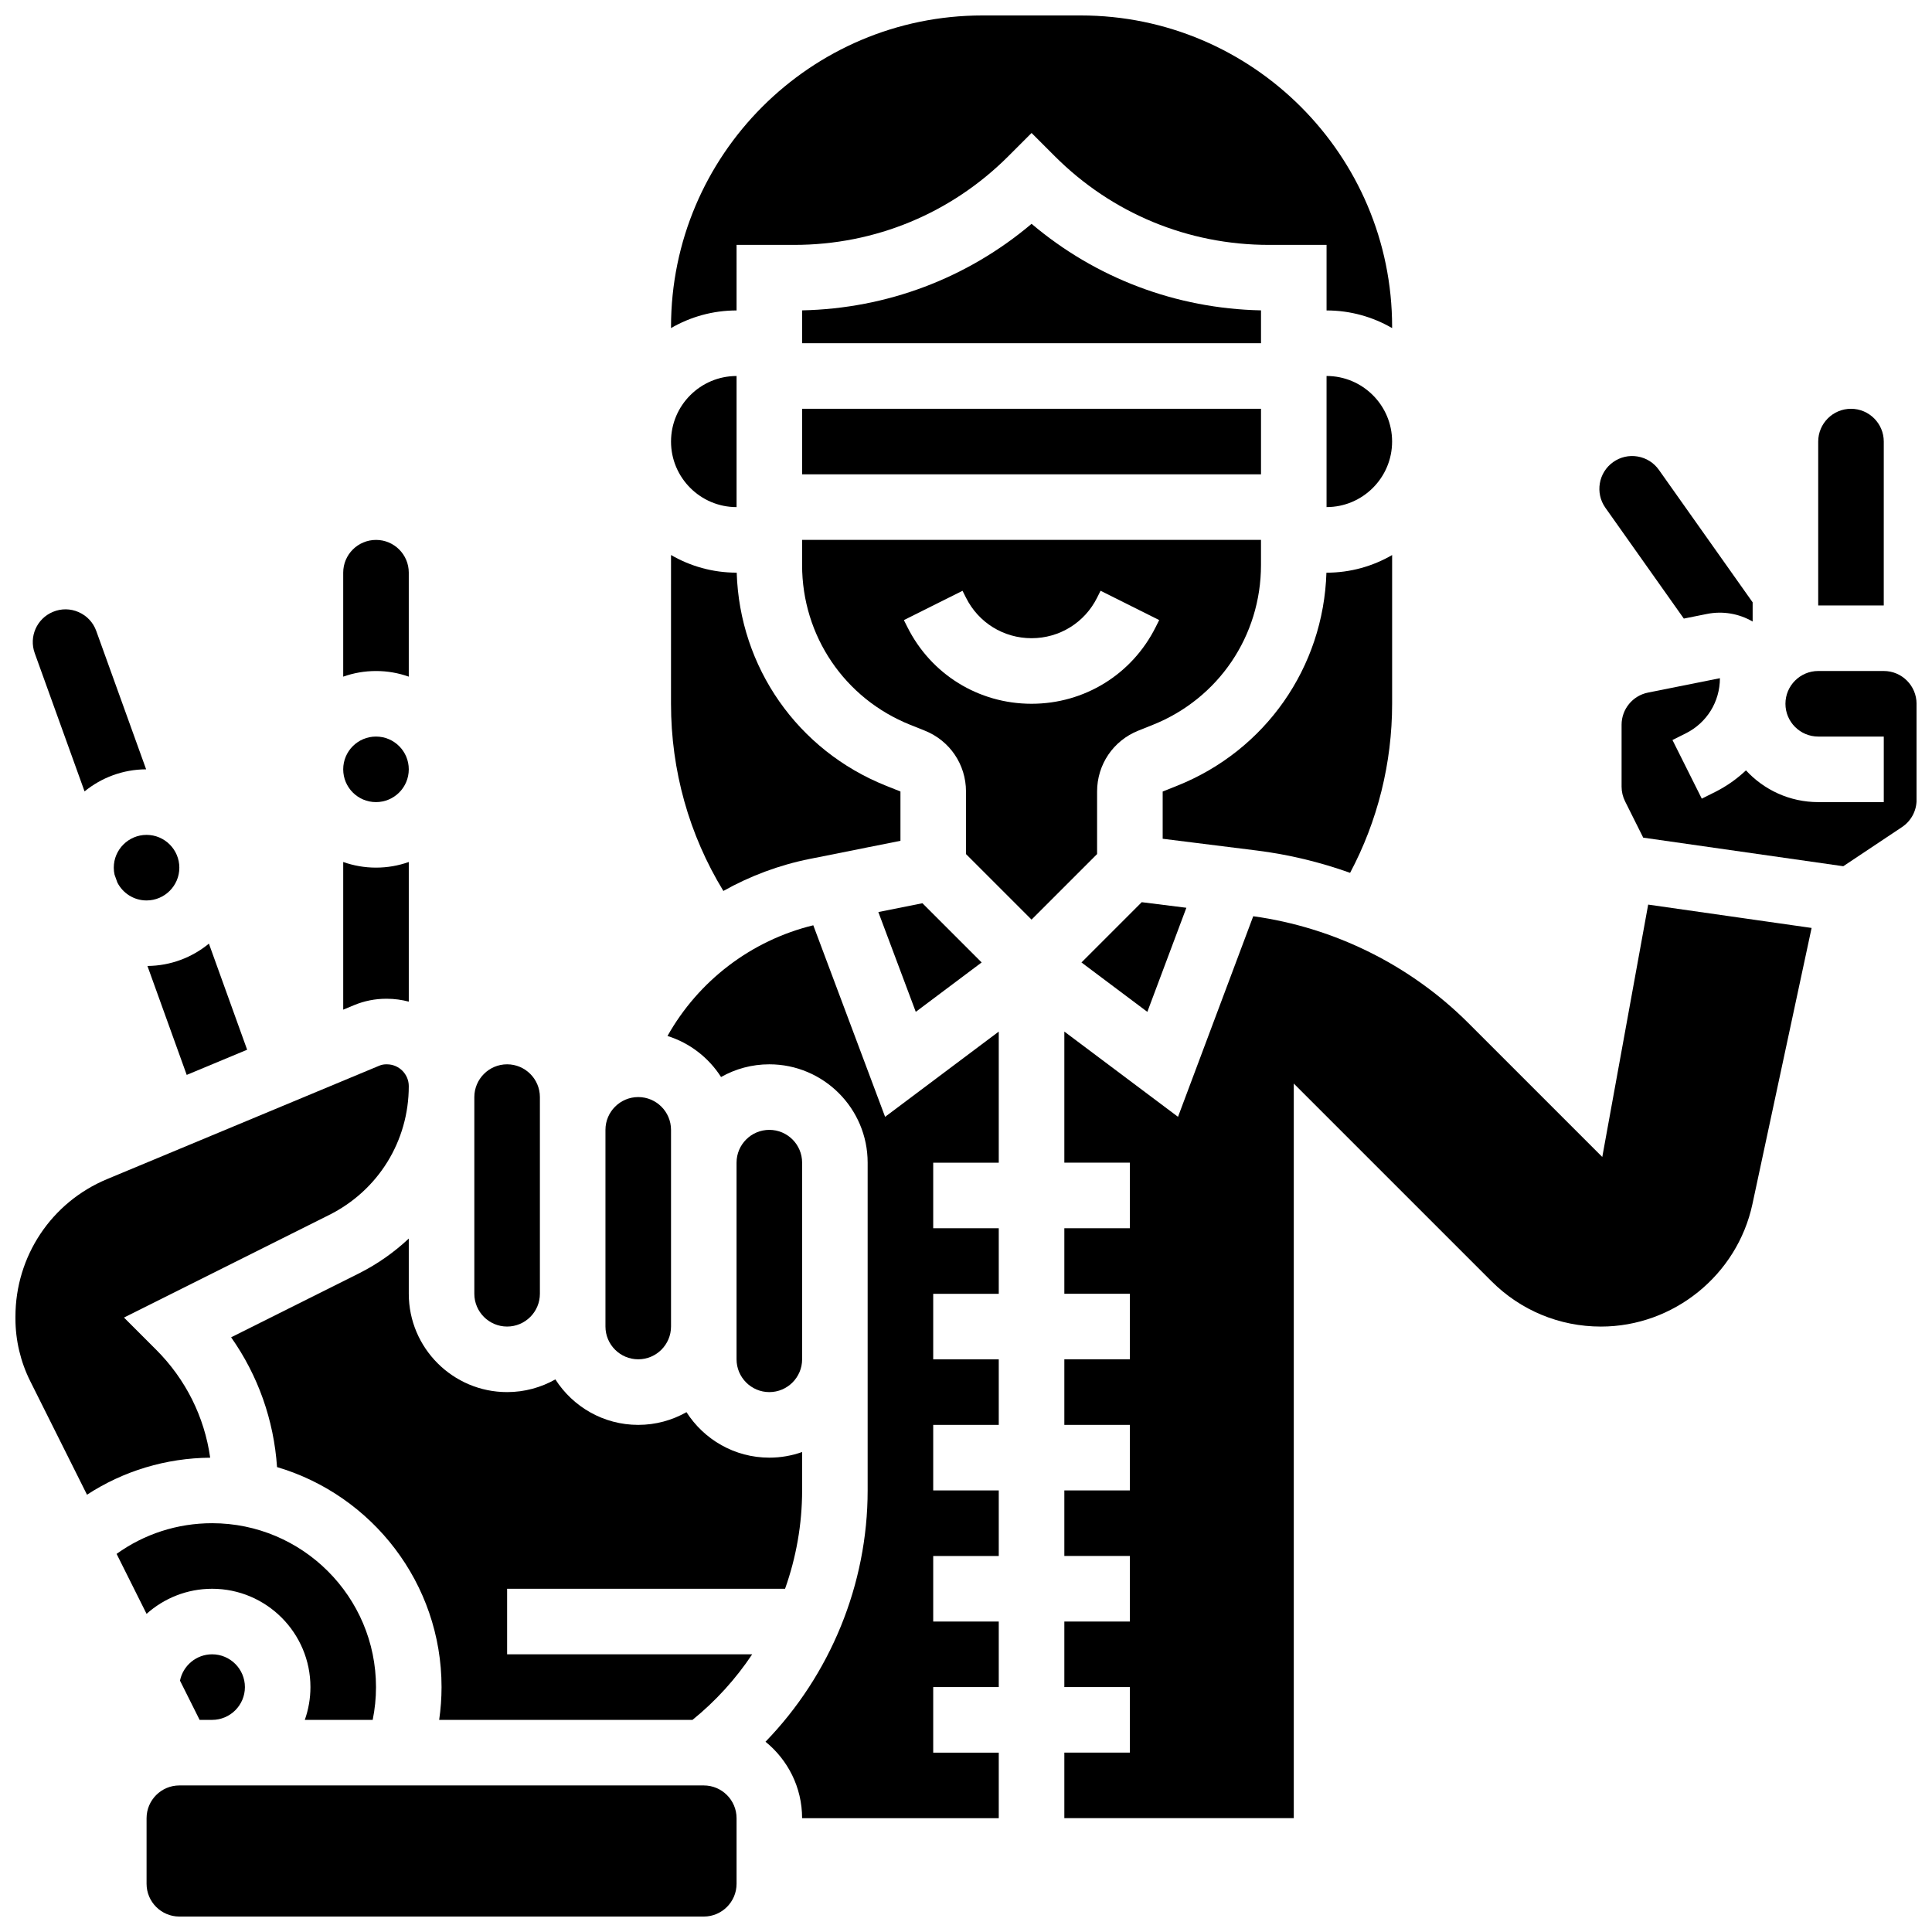
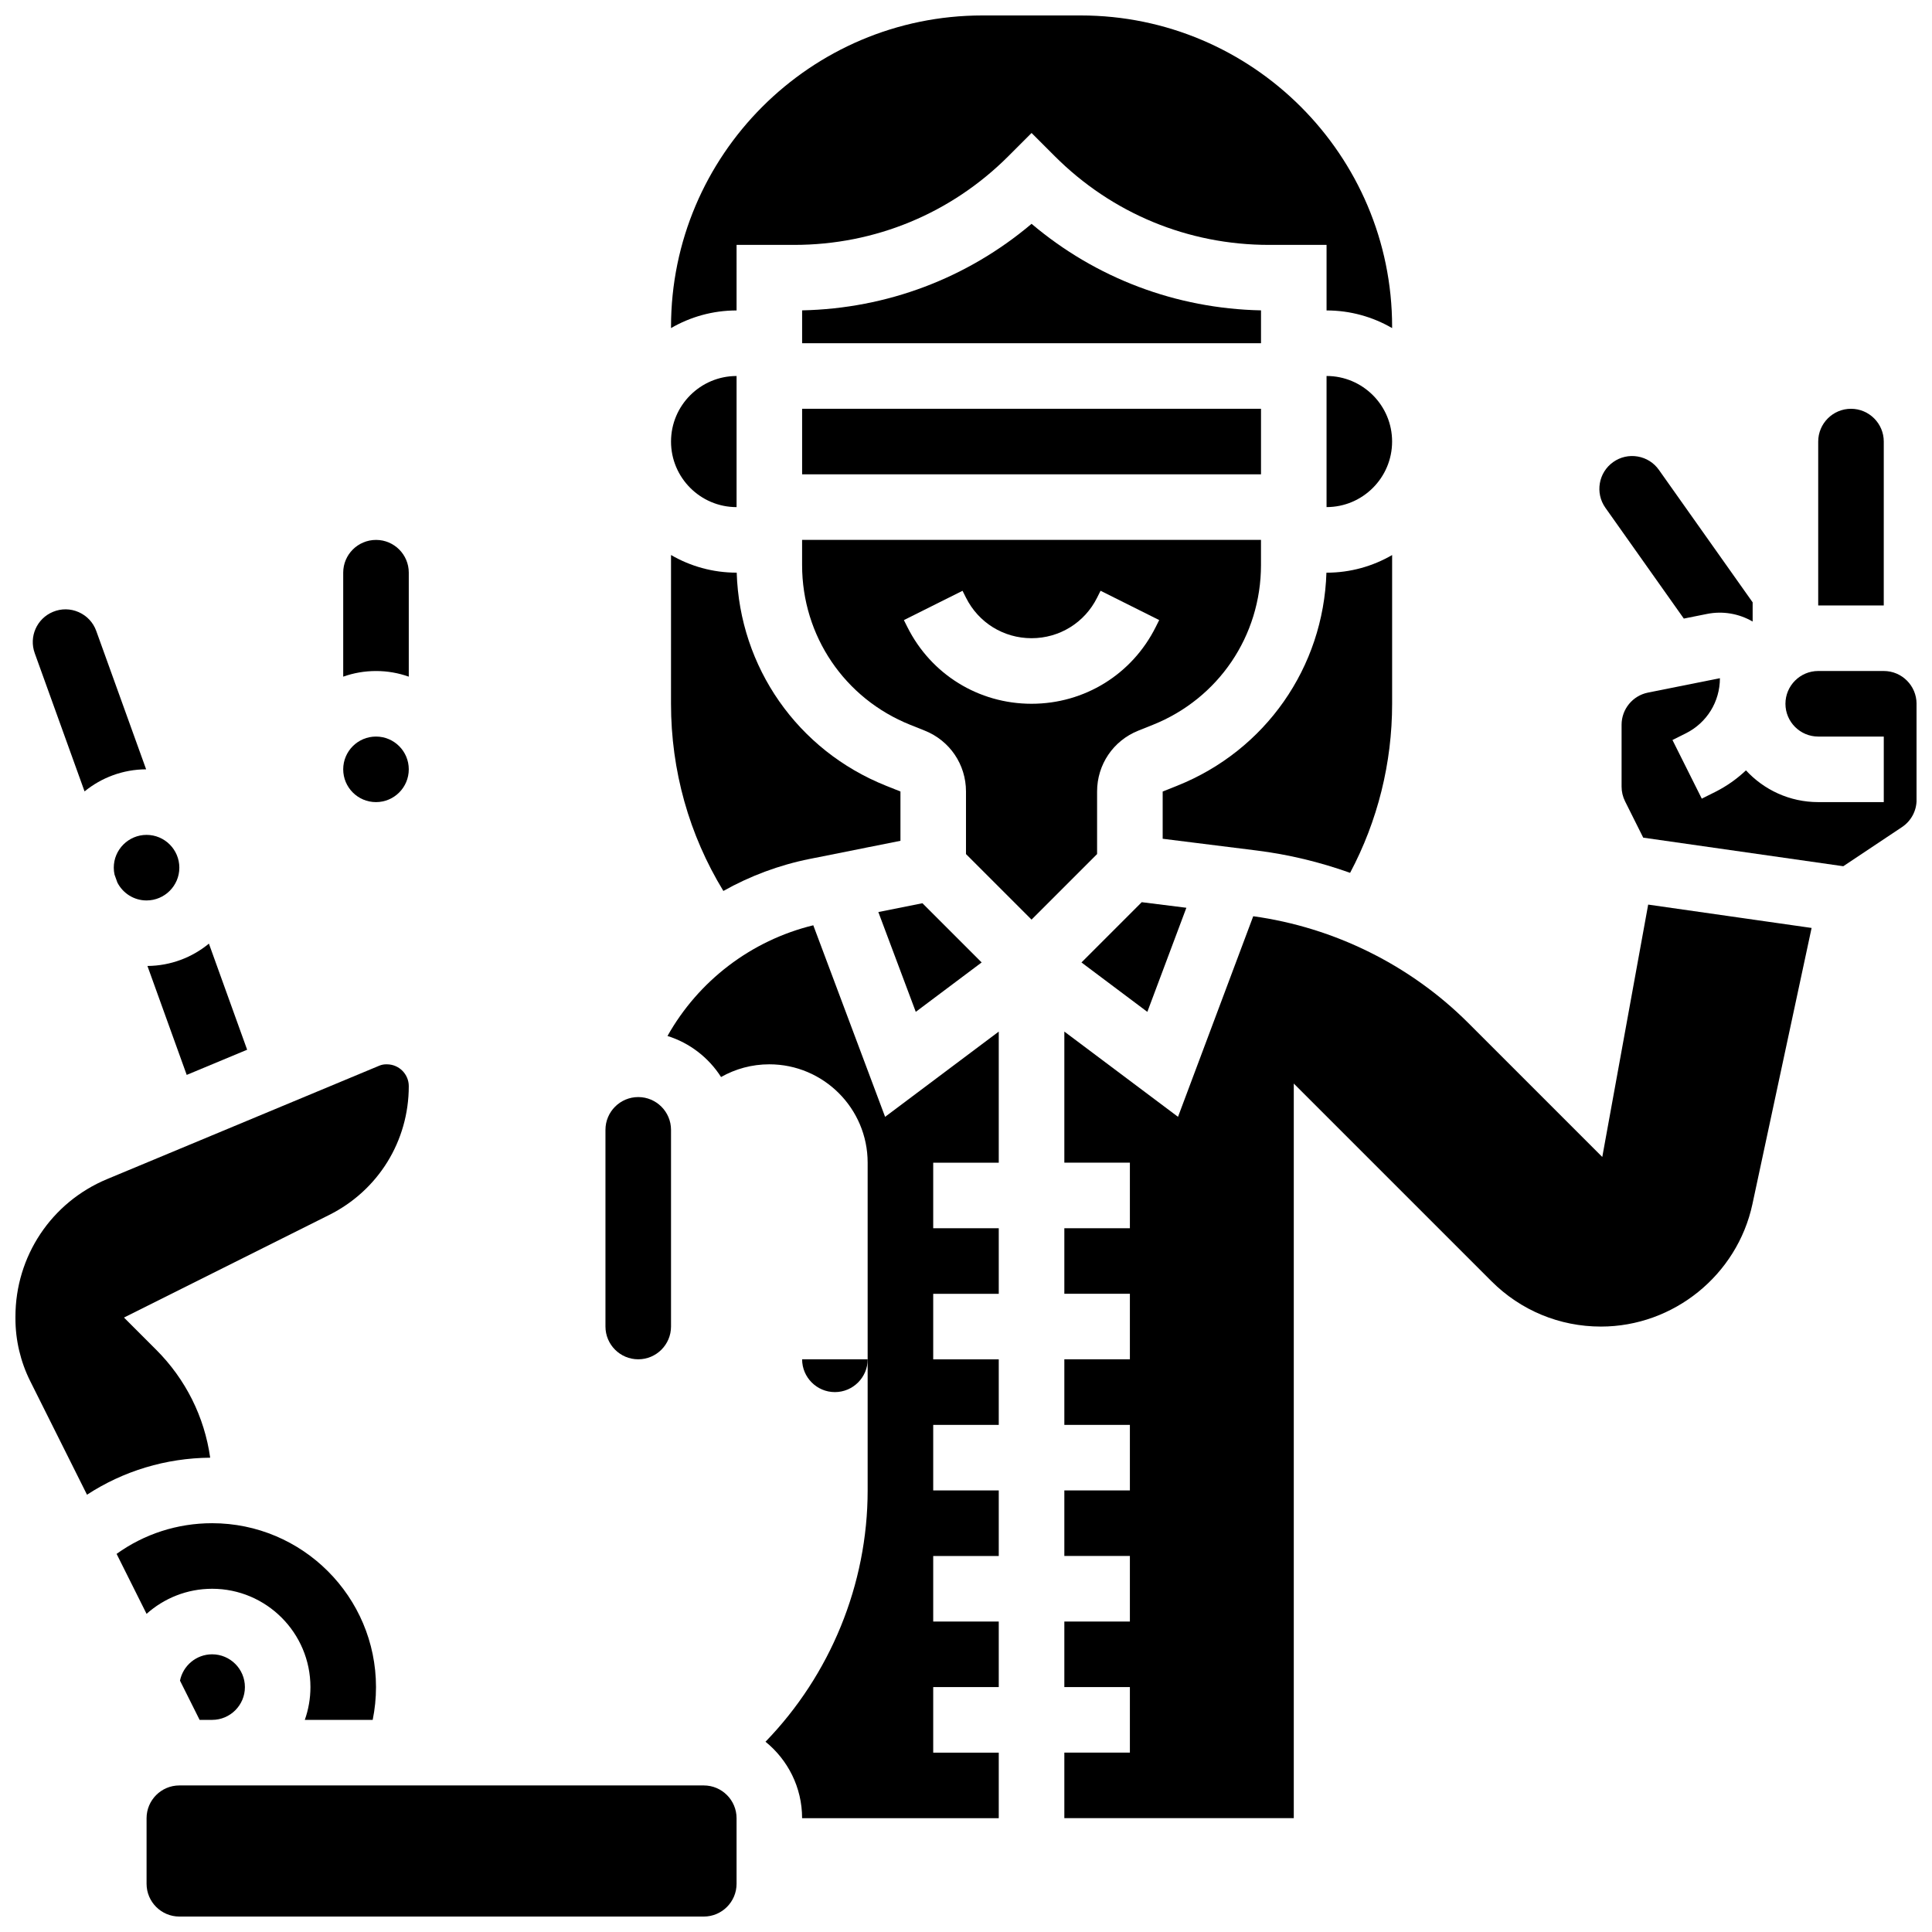
<svg xmlns="http://www.w3.org/2000/svg" width="800px" height="800px" version="1.1" viewBox="144 144 512 512">
  <defs>
    <clipPath id="d">
      <path d="m321 148.09h192v82.906h-192z" />
    </clipPath>
    <clipPath id="c">
      <path d="m573 321h78.902v53h-78.902z" />
    </clipPath>
    <clipPath id="b">
      <path d="m148.09 426h104.91v115h-104.91z" />
    </clipPath>
    <clipPath id="a">
      <path d="m182 617h158v34.902h-158z" />
    </clipPath>
  </defs>
  <path d="m252.33 323.32v-27.57c0-4.781-3.887-8.668-8.668-8.668-4.816 0-8.707 3.887-8.707 8.668v27.57c2.719-0.965 5.641-1.492 8.688-1.492 3.047-0.004 5.969 0.527 8.688 1.492z" />
  <path d="m339.2 278.39v-34.746c-9.578 0-17.371 7.793-17.371 17.371-0.004 9.578 7.789 17.375 17.371 17.375z" />
  <path d="m252.33 347.88c0 4.797-3.891 8.688-8.688 8.688s-8.688-3.891-8.688-8.688 3.891-8.684 8.688-8.684 8.688 3.887 8.688 8.684" />
  <path d="m358.61 371.62 24.02-4.805v-13.059l-3.844-1.535c-23.426-9.371-38.77-31.391-39.551-56.461h-0.035c-6.324 0-12.258-1.707-17.371-4.676l-0.004 39.422c0 17.703 4.781 34.695 13.875 49.605 7.047-3.957 14.758-6.859 22.91-8.492z" />
  <path d="m313.14 504.23c4.789 0 8.688-3.898 8.688-8.688v-52.121c0-4.789-3.898-8.688-8.688-8.688-4.789 0-8.688 3.898-8.688 8.688v52.121c0 4.793 3.894 8.688 8.688 8.688z" />
  <path d="m495.55 243.64v34.746c9.578 0 17.371-7.793 17.371-17.371 0.004-9.582-7.789-17.375-17.371-17.375z" />
-   <path d="m278.39 495.55c4.789 0 8.688-3.898 8.688-8.688v-52.121c0-4.789-3.898-8.688-8.688-8.688s-8.688 3.898-8.688 8.688v52.125c0 4.789 3.898 8.684 8.688 8.684z" />
  <path d="m386.69 412.15 17.457-13.094-15.688-15.688-11.688 2.336z" />
  <g clip-path="url(#d)">
    <path d="m339.2 208.9h15.266c21.445 0 41.605-8.352 56.77-23.516l6.141-6.141 6.141 6.141c15.164 15.164 35.324 23.516 56.773 23.516h15.262v17.371c6.324 0 12.258 1.707 17.371 4.676l0.004-0.332c0-45.504-37.02-82.52-82.52-82.52h-26.059c-45.5 0-82.52 37.02-82.52 82.52v0.332c5.113-2.965 11.043-4.676 17.371-4.676z" />
  </g>
  <path d="m590.23 307.93 6.144-1.23c4.191-0.84 8.461-0.09 12.094 2.016v-5.09l-24.844-35.105c-1.34-1.895-3.336-3.152-5.625-3.543-2.285-0.391-4.59 0.133-6.484 1.473-3.91 2.766-4.84 8.199-2.074 12.109z" />
  <path d="m643.22 261.02c0-4.789-3.898-8.688-8.688-8.688s-8.688 3.898-8.688 8.688v43.434h17.371z" />
  <path d="m356.57 252.33h121.61v17.371h-121.61z" />
  <path d="m501.79 375.31c7.301-13.738 11.137-29.086 11.137-44.801v-39.418c-5.113 2.965-11.047 4.676-17.371 4.676h-0.039c-0.781 25.07-16.125 47.094-39.551 56.461l-3.844 1.539v12.512l24.914 3.113c8.465 1.055 16.766 3.066 24.754 5.918z" />
  <path d="m478.18 226.25c-22.508-0.473-43.754-8.52-60.805-22.934-17.051 14.41-38.297 22.457-60.805 22.934v8.707h121.61z" />
  <path d="m430.6 399.06 17.457 13.094 10.344-27.586-11.832-1.48z" />
  <path d="m193.48 428.86 16.016-6.672-10.133-28.117c-4.441 3.656-10.113 5.867-16.289 5.922z" />
  <path d="m359.53 389.21c-16.504 4.023-30.453 14.758-38.637 29.336 5.914 1.848 10.922 5.754 14.195 10.875 3.781-2.141 8.141-3.367 12.789-3.367 14.367 0 26.059 11.691 26.059 26.059v86.863c0 24.922-9.922 48.91-27.07 66.602 5.91 4.781 9.699 12.086 9.699 20.262h52.117v-17.371h-17.371v-17.371h17.371v-17.371h-17.371v-17.371h17.371v-17.371h-17.371v-17.371h17.371v-17.371h-17.371v-17.371h17.371v-17.371h-17.371v-17.371h17.371v-34.746l-30.121 22.59z" />
  <path d="m434.74 353.76c0-7.148 4.285-13.477 10.922-16.129l3.844-1.539c17.414-6.965 28.668-23.586 28.668-42.344v-6.676h-121.61v6.676c0 18.758 11.254 35.375 28.668 42.34l3.844 1.539c6.633 2.652 10.922 8.984 10.922 16.129v16.582l17.371 17.371 17.371-17.371zm-50.281-43.594-0.918-1.832 15.539-7.769 0.918 1.828c3.312 6.625 9.969 10.738 17.371 10.738s14.062-4.113 17.371-10.738l0.918-1.836 15.539 7.769-0.918 1.832c-6.269 12.555-18.883 20.348-32.91 20.348s-26.641-7.793-32.91-20.34z" />
-   <path d="m246.34 408.68h0.195c2.004 0 3.941 0.281 5.797 0.762v-37.004c-2.719 0.965-5.641 1.492-8.688 1.492s-5.969-0.531-8.688-1.492v39.133l2.863-1.191c2.715-1.125 5.578-1.699 8.52-1.699z" />
  <path d="m568.62 450.61-35.492-35.492c-15.332-15.332-35.539-25.344-57.008-28.305l-19.934 53.156-30.125-22.594v34.746h17.371v17.371h-17.371v17.371h17.371v17.371h-17.371v17.371h17.371v17.371h-17.371v17.371h17.371v17.371h-17.371v17.371h17.371v17.371h-17.371v17.371h60.805v-194.68l52.383 52.379c7.754 7.754 18.059 12.023 29.023 12.023 19.227 0 36.105-13.645 40.137-32.445l15.684-73.195-43.309-6.188z" />
-   <path d="m278.39 565.04h73.66c2.945-8.293 4.519-17.102 4.519-26.059v-10.18c-2.719 0.965-5.641 1.492-8.688 1.492-9.215 0-17.324-4.812-21.957-12.055-3.785 2.141-8.145 3.371-12.789 3.371-9.215 0-17.324-4.812-21.957-12.055-3.785 2.137-8.145 3.367-12.789 3.367-14.367 0-26.059-11.691-26.059-26.059v-14.633c-3.894 3.664-8.363 6.809-13.324 9.293l-33.758 16.879c7.129 10.102 11.324 21.918 12.168 34.391 25.172 7.438 43.598 30.754 43.598 58.305 0 2.926-0.219 5.82-0.629 8.688h67.129c6.168-4.988 11.484-10.867 15.82-17.371h-64.945z" />
  <g clip-path="url(#c)">
    <path d="m643.22 321.82h-17.371c-4.789 0-8.688 3.898-8.688 8.688 0 4.789 3.898 8.688 8.688 8.688h17.371v17.371h-17.371c-7.566 0-14.391-3.246-19.152-8.414-2.383 2.258-5.117 4.199-8.164 5.727l-3.543 1.77-7.769-15.539 3.543-1.77c5.57-2.785 9.031-8.383 9.031-14.609l-19.074 3.816c-4.047 0.809-6.984 4.391-6.984 8.516v16.402c0 1.34 0.316 2.684 0.918 3.883l4.816 9.637 53.016 7.574 15.562-10.375c2.422-1.613 3.867-4.316 3.867-7.227l-0.008-25.449c-0.004-4.789-3.898-8.688-8.688-8.688z" />
  </g>
-   <path d="m356.57 504.23v-52.117c0-4.789-3.898-8.688-8.688-8.688-4.789 0-8.688 3.898-8.688 8.688v52.121c0 4.789 3.898 8.688 8.688 8.688 4.789-0.004 8.688-3.902 8.688-8.691z" />
+   <path d="m356.57 504.23v-52.117v52.121c0 4.789 3.898 8.688 8.688 8.688 4.789-0.004 8.688-3.902 8.688-8.691z" />
  <g clip-path="url(#b)">
    <path d="m185.38 501.69-8.523-8.523 54.371-27.188c13.016-6.504 21.102-19.582 21.102-34.133 0-3.191-2.602-5.789-5.797-5.789h-0.195c-0.633 0-1.25 0.121-1.832 0.367l-72.152 30.062c-14.742 6.141-24.262 20.441-24.262 36.441v0.531c0 5.707 1.352 11.422 3.902 16.527l15.062 30.129c9.652-6.297 20.906-9.711 32.645-9.809-1.523-10.801-6.473-20.77-14.32-28.617z" />
  </g>
  <path d="m166.41 353.73c4.457-3.633 10.137-5.824 16.316-5.852l-13.215-36.664c-0.809-2.25-2.461-4.019-4.648-4.988s-4.606-0.996-6.816-0.082c-4.293 1.773-6.418 6.582-4.844 10.949z" />
  <path d="m174.15 373.94c0 0.637 0.074 1.258 0.207 1.859l0.75 2.086c1.441 2.812 4.359 4.742 7.731 4.742 4.789 0 8.688-3.898 8.688-8.688s-3.898-8.688-8.688-8.688c-4.789 0.004-8.688 3.898-8.688 8.688z" />
  <path d="m200.21 565.04c14.367 0 26.059 11.691 26.059 26.059 0 3.047-0.531 5.969-1.492 8.688h17.992c0.578-2.844 0.875-5.746 0.875-8.688 0-23.949-19.484-43.434-43.434-43.434-9.184 0-17.977 2.852-25.312 8.129l7.945 15.895c4.617-4.129 10.703-6.648 17.367-6.648z" />
  <g clip-path="url(#a)">
    <path d="m330.51 617.16h-138.98c-4.789 0-8.688 3.898-8.688 8.688v17.371c0 4.789 3.898 8.688 8.688 8.688h138.98c4.789 0 8.688-3.898 8.688-8.688v-17.371c0-4.789-3.898-8.688-8.688-8.688z" />
  </g>
  <path d="m191.7 589.39 5.199 10.395h3.316c4.789 0 8.688-3.898 8.688-8.688 0-4.789-3.898-8.688-8.688-8.688-4.203 0.004-7.719 3.004-8.516 6.981z" />
</svg>